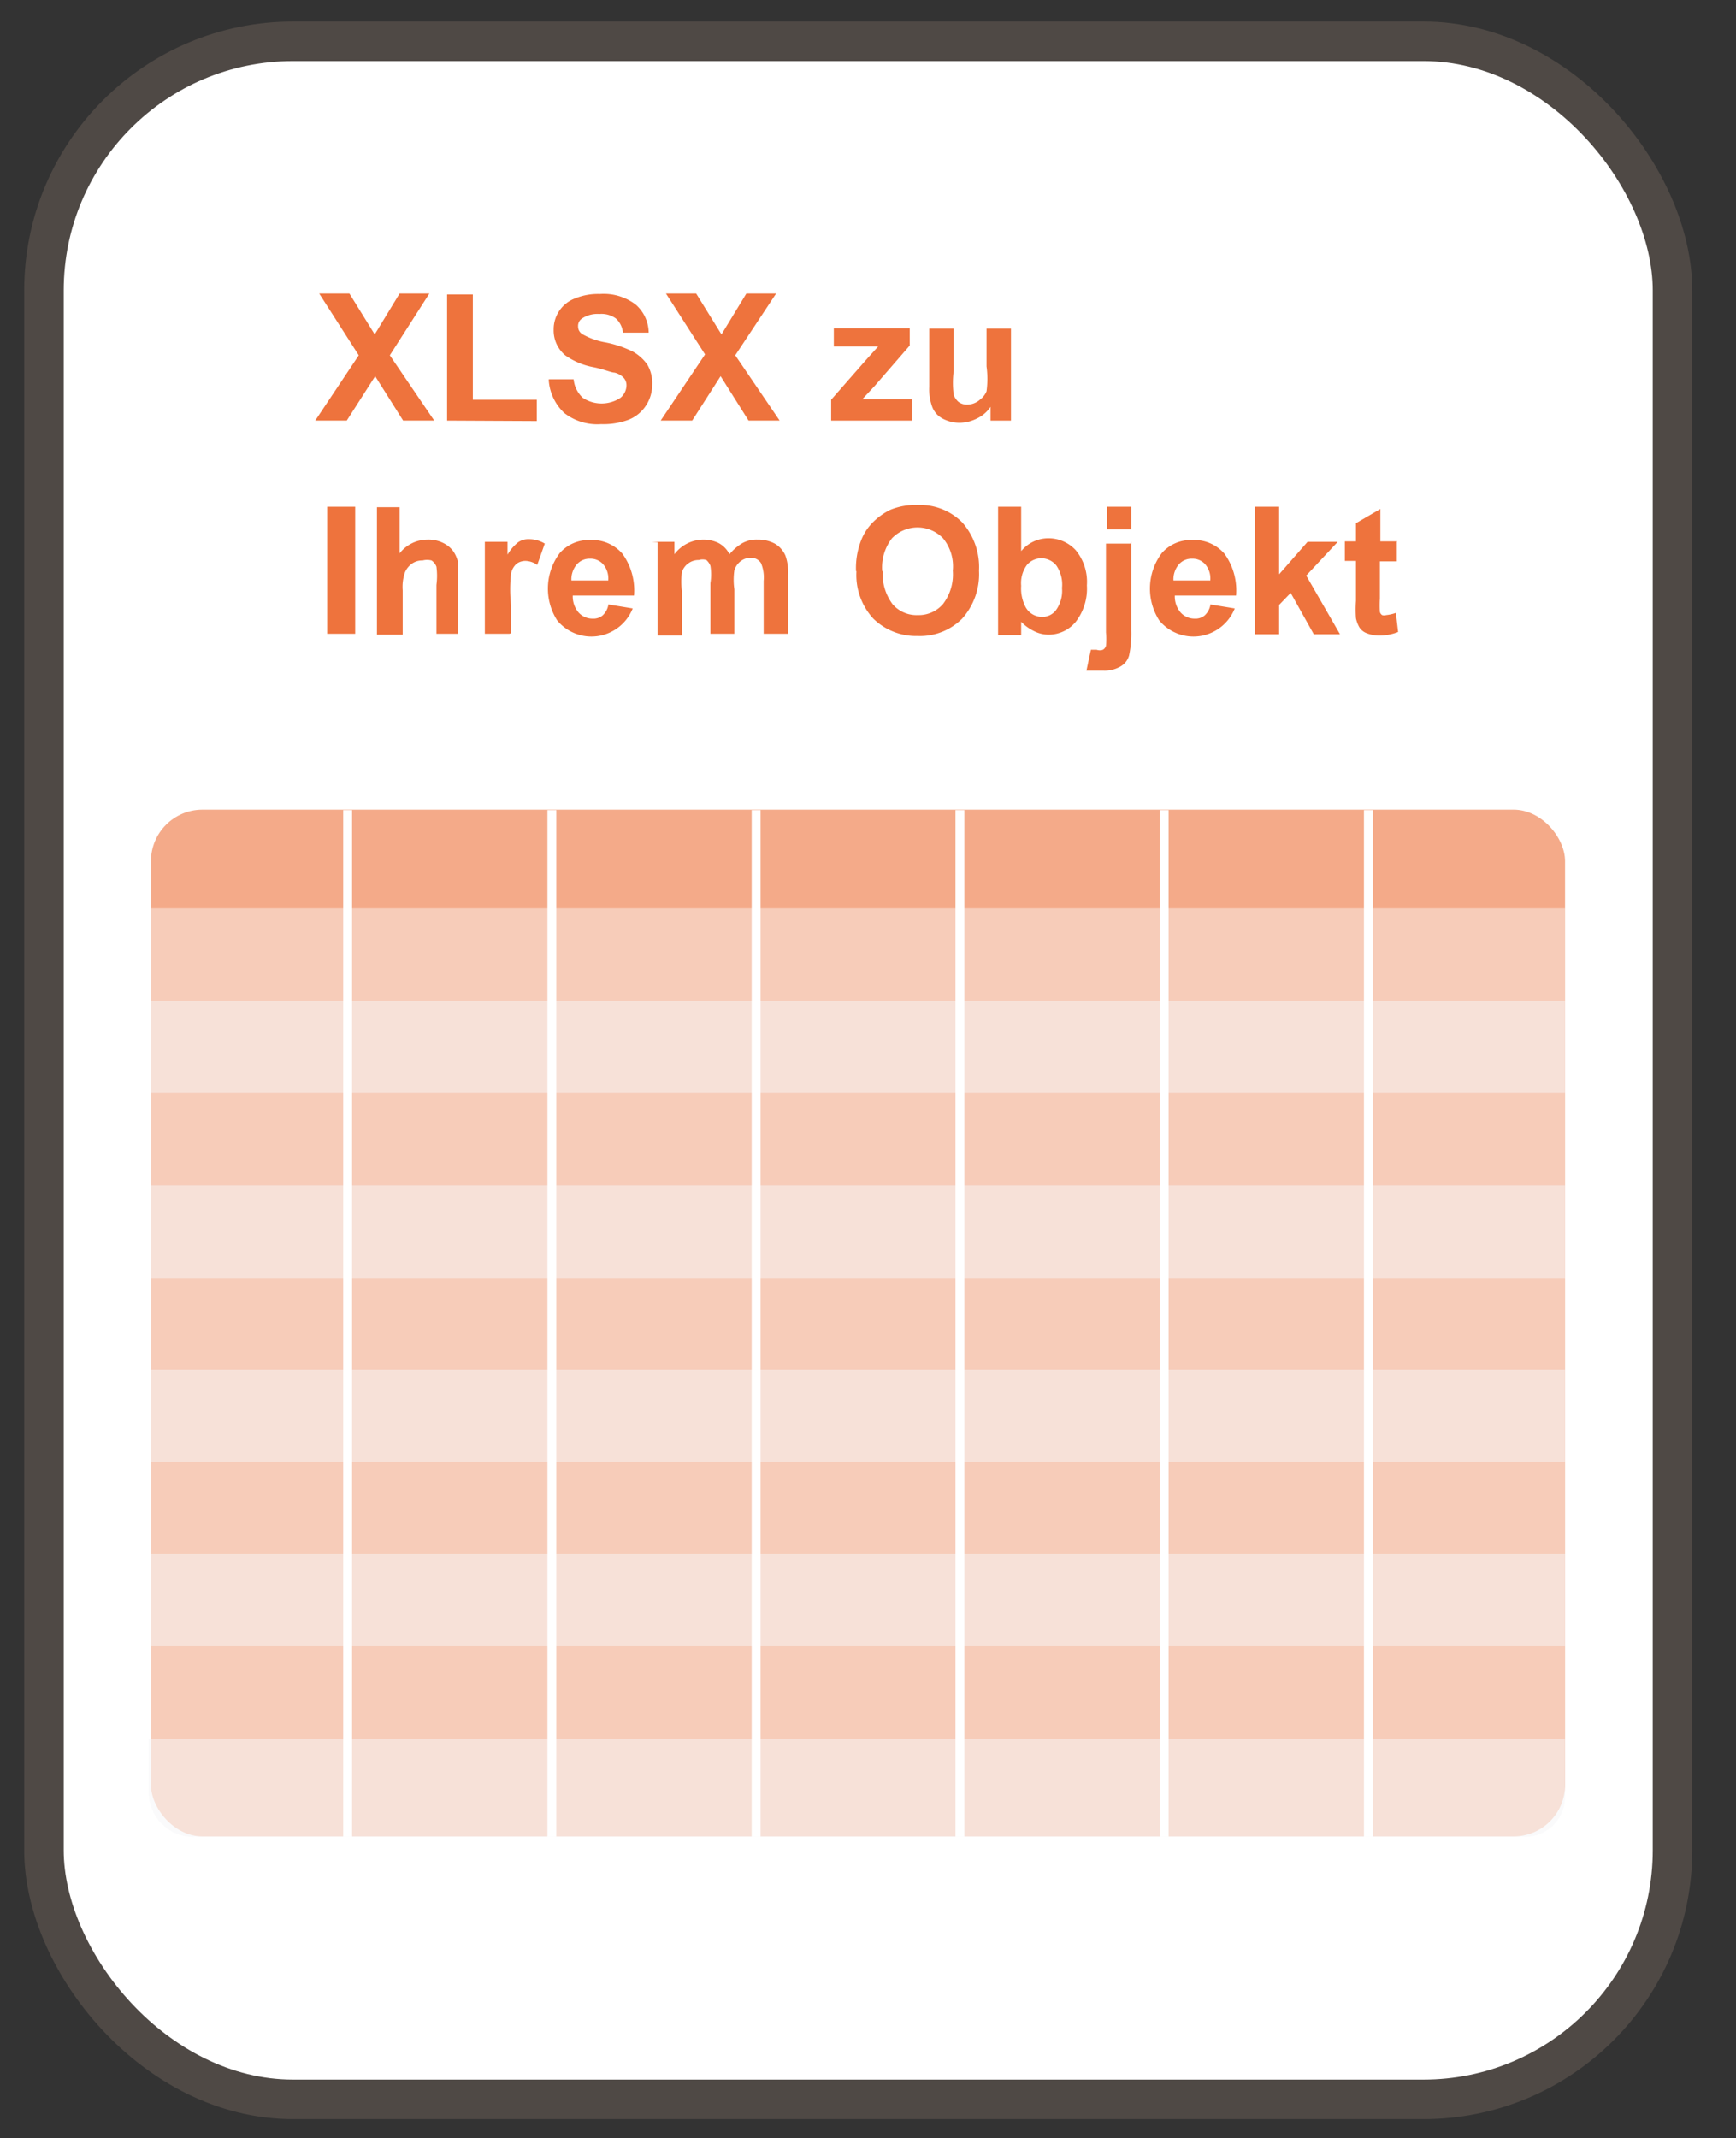
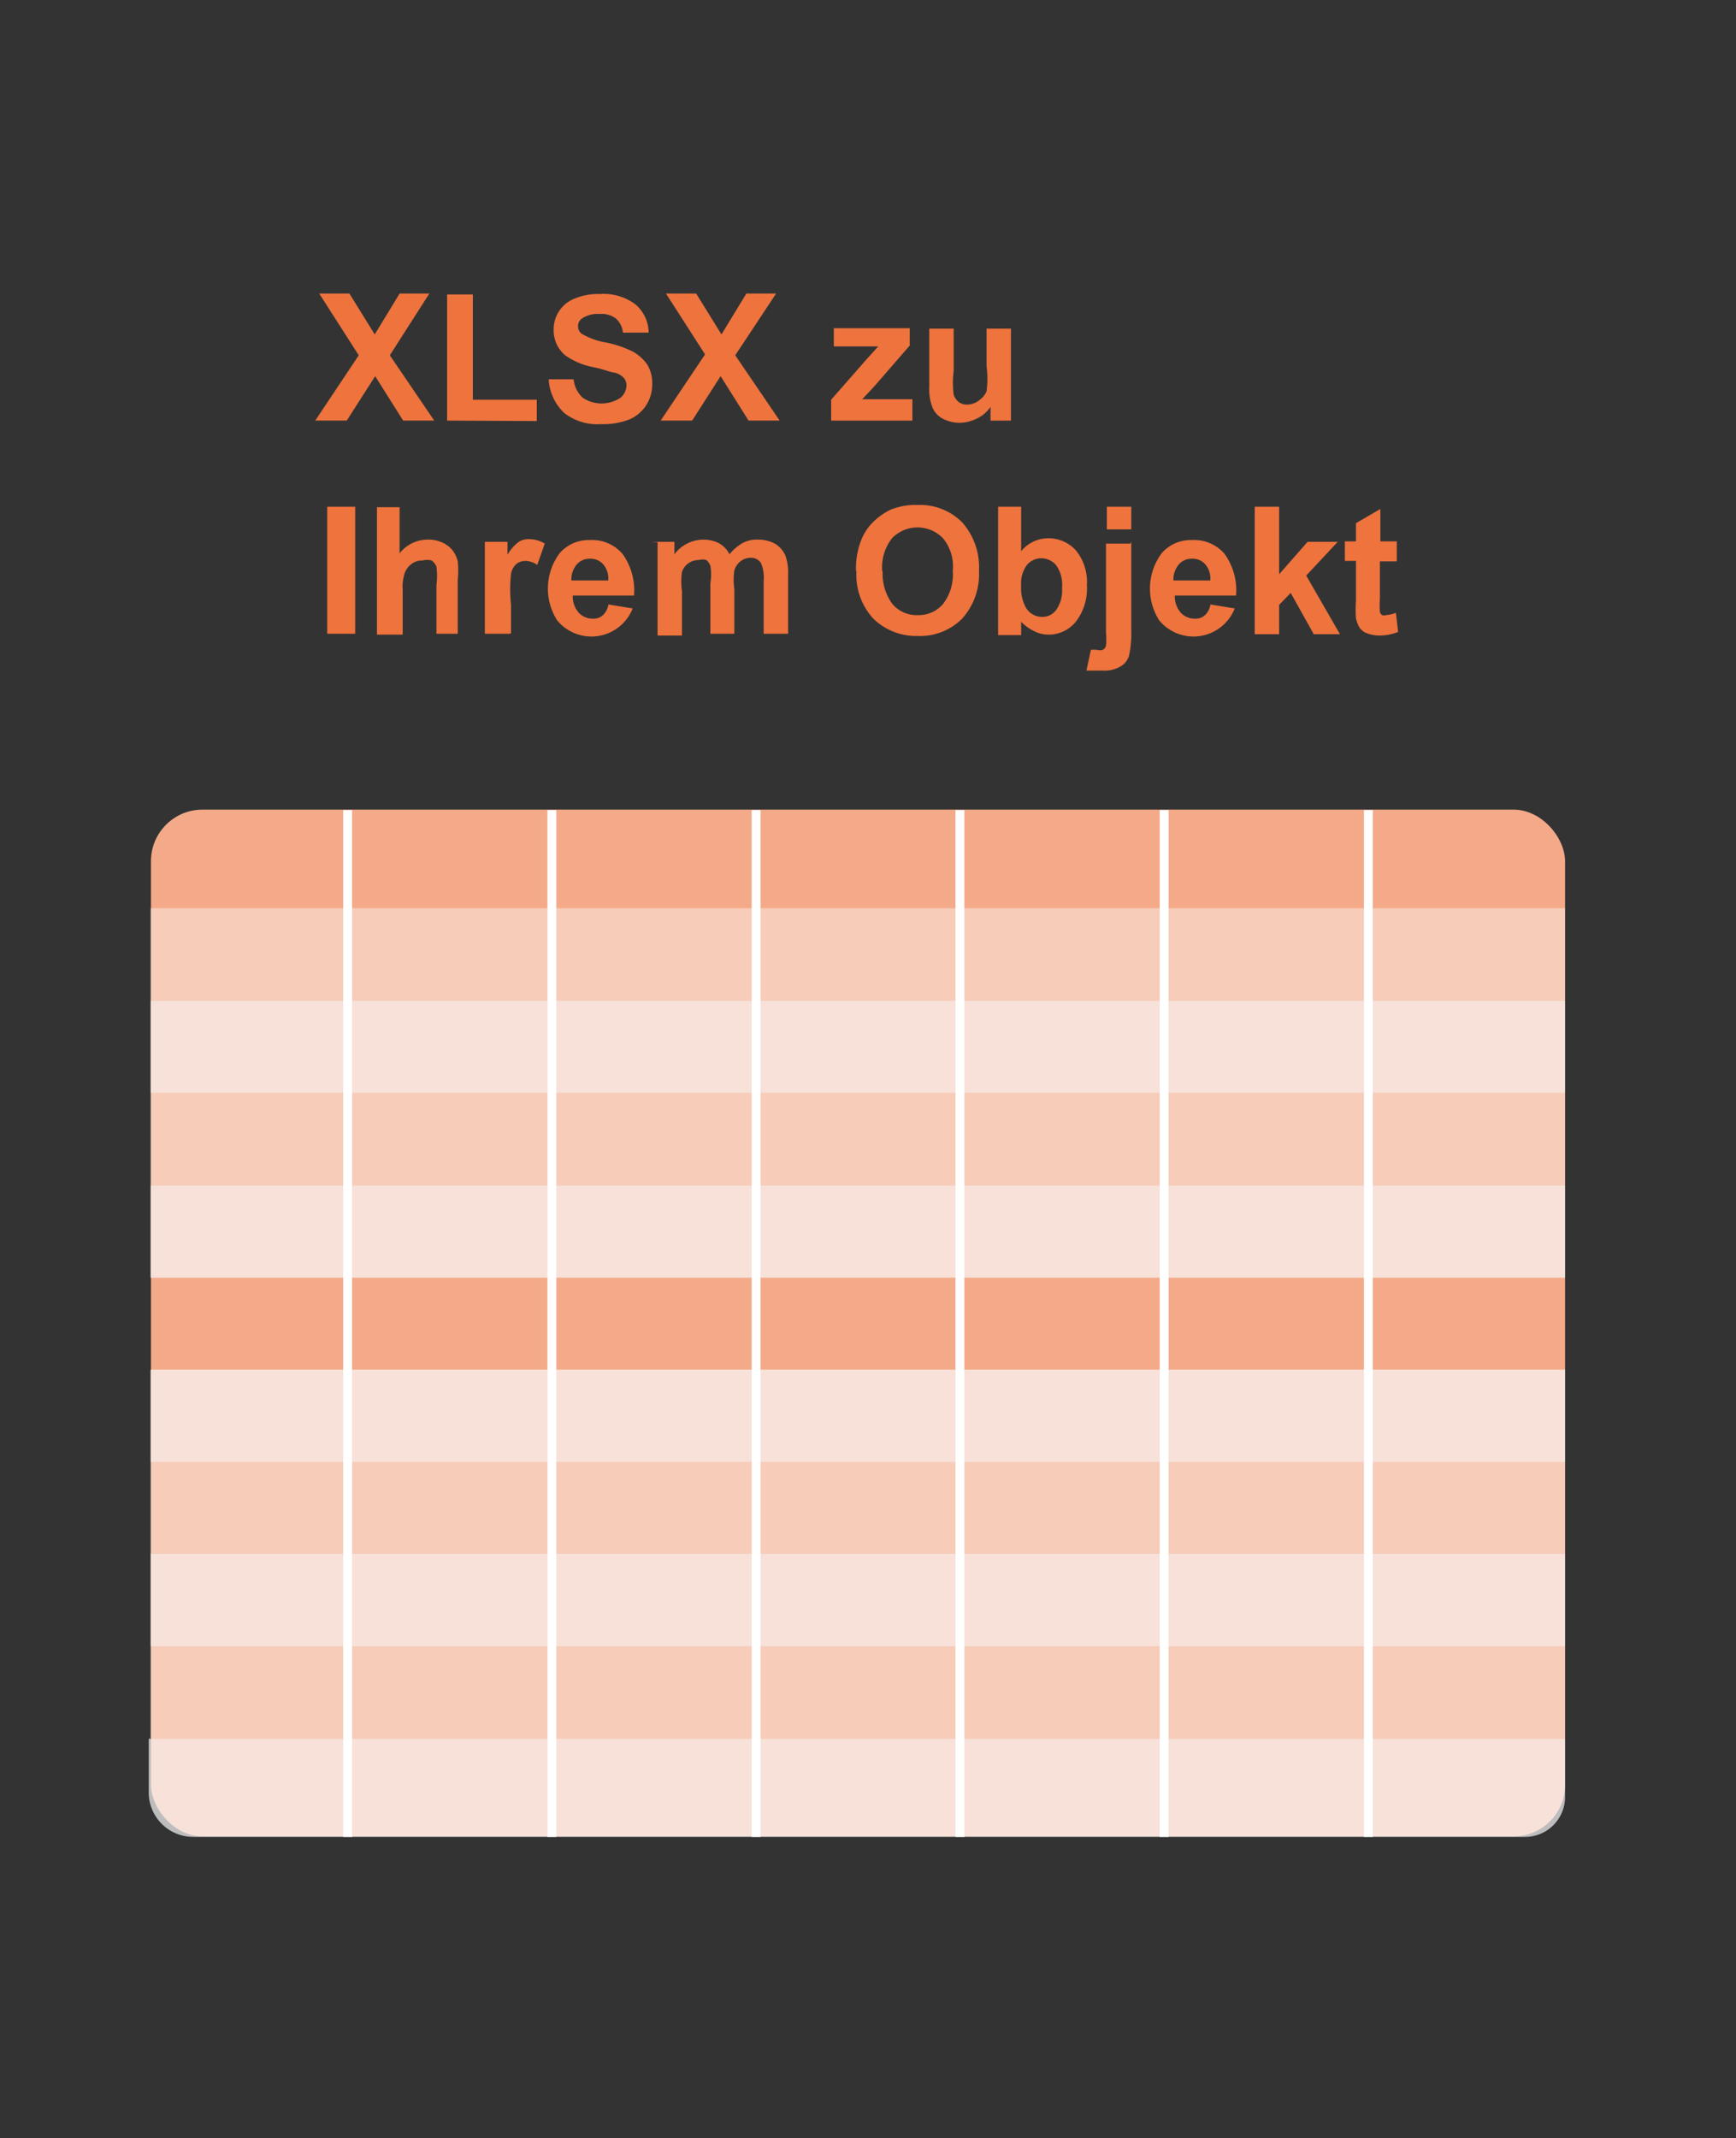
<svg xmlns="http://www.w3.org/2000/svg" id="a" viewBox="0 0 39.1 48.14">
  <rect x="0" y="0" width="39.1" height="48.14" fill="#333333" stroke="none" />
  <defs>
    <style>.cls-1{fill:#fff;stroke:#4f4945;stroke-linecap:round;stroke-width:0.89px;}.cls-1,.cls-6{stroke-linejoin:round;}.cls-2{fill:#ee733d;}.cls-3{fill:#f4aa89;}.cls-4{fill:#fbf8fa;opacity:0.43;}.cls-4,.cls-5{isolation:isolate;}.cls-5{fill:#f9f8fa;opacity:0.7;}.cls-6{fill:none;stroke:#fff;stroke-width:0.2px;}</style>
  </defs>
-   <rect class="cls-1" x="0.99" y="0.93" width="36.68" height="46.34" rx="5.61" />
  <path class="cls-2" d="M7.1,9.47,8.08,8,7.19,6.61h.68l.57.92L9,6.61h.67L8.78,8l1,1.47h-.7l-.63-1-.64,1Z" />
  <path class="cls-2" d="M10.07,9.47V6.63h.58V9h1.44v.48Z" />
  <path class="cls-2" d="M12.36,8.54l.56,0a.65.65,0,0,0,.21.42.77.77,0,0,0,.84,0,.37.37,0,0,0,.14-.28.25.25,0,0,0-.06-.17.42.42,0,0,0-.21-.12c-.07,0-.22-.07-.46-.12A1.6,1.6,0,0,1,12.73,8a.73.73,0,0,1-.26-.58.74.74,0,0,1,.48-.7,1.37,1.37,0,0,1,.56-.1,1.19,1.19,0,0,1,.81.24.85.85,0,0,1,.29.63l-.58,0a.49.49,0,0,0-.16-.32.55.55,0,0,0-.37-.1.63.63,0,0,0-.39.1.2.2,0,0,0-.09.18.2.2,0,0,0,.09.17,1.61,1.61,0,0,0,.53.19,2.43,2.43,0,0,1,.62.21,1,1,0,0,1,.32.29.83.83,0,0,1,.11.46.86.86,0,0,1-.14.46.83.83,0,0,1-.39.32,1.61,1.61,0,0,1-.62.1,1.21,1.21,0,0,1-.83-.25,1.12,1.12,0,0,1-.35-.73Z" />
  <path class="cls-2" d="M14.88,9.47l1-1.49L15,6.61h.68l.57.92.56-.92h.67L16.56,8l1,1.47h-.7l-.63-1-.64,1Z" />
  <path class="cls-2" d="M18.72,9.47V9l.78-.89.28-.31h-1V7.39h1.71v.39l-.79.91-.28.3h1.13v.48H18.72Z" />
  <path class="cls-2" d="M22.31,9.47V9.16a.76.76,0,0,1-.3.26.9.9,0,0,1-.39.1.82.82,0,0,1-.38-.09A.5.5,0,0,1,21,9.17a1.14,1.14,0,0,1-.07-.46V7.4h.55v.95a2.11,2.11,0,0,0,0,.54.38.38,0,0,0,.11.16.32.32,0,0,0,.2.06A.44.44,0,0,0,22.07,9a.45.45,0,0,0,.15-.19,2.07,2.07,0,0,0,0-.56V7.4h.55V9.47h-.5Z" />
  <path class="cls-2" d="M7.37,14.27V11.41H8v2.86Z" />
  <path class="cls-2" d="M9,11.41v1.05a.8.8,0,0,1,.63-.31.74.74,0,0,1,.34.07.62.62,0,0,1,.23.18.66.66,0,0,1,.11.24,2.07,2.07,0,0,1,0,.41v1.22H9.83v-1.1a1.58,1.58,0,0,0,0-.41.3.3,0,0,0-.11-.14.39.39,0,0,0-.2,0,.4.4,0,0,0-.24.07.46.46,0,0,0-.16.2,1,1,0,0,0-.05.4v1H8.49V11.42H9Z" />
  <path class="cls-2" d="M11.47,14.27h-.55V12.2h.51v.29a1,1,0,0,1,.24-.28.4.4,0,0,1,.24-.07.68.68,0,0,1,.36.1l-.17.48a.48.48,0,0,0-.26-.09.34.34,0,0,0-.2.06.39.39,0,0,0-.13.23,3.21,3.21,0,0,0,0,.7v.64Z" />
  <path class="cls-2" d="M13.7,13.61l.55.09a1,1,0,0,1-1.7.27,1.33,1.33,0,0,1,.06-1.52.87.87,0,0,1,.68-.29.9.9,0,0,1,.73.31,1.41,1.41,0,0,1,.26.94H12.9a.56.56,0,0,0,.13.38.42.42,0,0,0,.32.14.32.32,0,0,0,.22-.07.42.42,0,0,0,.13-.23Zm0-.55a.49.49,0,0,0-.12-.36.38.38,0,0,0-.29-.12.38.38,0,0,0-.3.13.52.52,0,0,0-.12.36h.83Z" />
  <path class="cls-2" d="M14.68,12.2h.51v.28a.82.82,0,0,1,.65-.33.78.78,0,0,1,.35.08.58.58,0,0,1,.24.25,1.11,1.11,0,0,1,.29-.25.66.66,0,0,1,.34-.08.8.8,0,0,1,.39.09.58.58,0,0,1,.24.27,1.12,1.12,0,0,1,.06.43v1.33H17.2V13.08a.83.83,0,0,0-.06-.4.26.26,0,0,0-.23-.12.36.36,0,0,0-.22.07.41.41,0,0,0-.15.21,1.51,1.51,0,0,0,0,.43v1H16V13.13a1.18,1.18,0,0,0,0-.39.33.33,0,0,0-.09-.13.29.29,0,0,0-.17,0,.39.39,0,0,0-.23.07.38.38,0,0,0-.15.2,1.51,1.51,0,0,0,0,.43v1h-.55V12.21Z" />
  <path class="cls-2" d="M19.28,12.86a1.73,1.73,0,0,1,.13-.73,1.19,1.19,0,0,1,.27-.39,1.47,1.47,0,0,1,.37-.26,1.49,1.49,0,0,1,.62-.11,1.34,1.34,0,0,1,1,.39,1.52,1.52,0,0,1,.38,1.09,1.5,1.5,0,0,1-.38,1.08,1.34,1.34,0,0,1-1,.39,1.38,1.38,0,0,1-1-.39,1.45,1.45,0,0,1-.38-1.07Zm.6,0a1.15,1.15,0,0,0,.22.74.71.71,0,0,0,.57.25.72.72,0,0,0,.57-.25,1.1,1.1,0,0,0,.22-.75,1,1,0,0,0-.22-.73.8.8,0,0,0-1.15,0,1.07,1.07,0,0,0-.22.74Z" />
  <path class="cls-2" d="M22.48,14.27V11.41H23v1a.79.79,0,0,1,.6-.29.83.83,0,0,1,.63.27,1.12,1.12,0,0,1,.25.79,1.22,1.22,0,0,1-.25.82.79.79,0,0,1-.61.29.73.73,0,0,1-.35-.09A1,1,0,0,1,23,14v.3h-.52ZM23,13.19a.9.9,0,0,0,.1.48.42.42,0,0,0,.38.22.38.38,0,0,0,.31-.16.75.75,0,0,0,.13-.49.76.76,0,0,0-.13-.51.44.44,0,0,0-.33-.16.43.43,0,0,0-.33.15A.69.69,0,0,0,23,13.19Z" />
  <path class="cls-2" d="M25.48,12.2v2a2.35,2.35,0,0,1-.05.56.41.41,0,0,1-.2.25.71.71,0,0,1-.38.09h-.18l-.2,0,.1-.47h.13a.21.21,0,0,0,.14,0,.15.15,0,0,0,.07-.09,1.53,1.53,0,0,0,0-.3v-2h.55Zm-.55-.28v-.51h.55v.51Z" />
  <path class="cls-2" d="M27.26,13.61l.55.09a1,1,0,0,1-1.7.27,1.33,1.33,0,0,1,.06-1.52.87.87,0,0,1,.68-.29.9.9,0,0,1,.73.31,1.41,1.41,0,0,1,.26.94H26.46a.56.56,0,0,0,.13.38.42.42,0,0,0,.32.14.32.32,0,0,0,.22-.07.42.42,0,0,0,.13-.23Zm0-.55a.49.49,0,0,0-.12-.36.38.38,0,0,0-.29-.12.38.38,0,0,0-.3.13.52.52,0,0,0-.12.36h.83Z" />
  <path class="cls-2" d="M28.26,14.27V11.41h.55v1.52l.64-.73h.68l-.71.76.76,1.32h-.59l-.52-.93-.26.27v.66h-.55Z" />
  <path class="cls-2" d="M31.46,12.2v.44h-.38v.84a1.8,1.8,0,0,0,0,.3.12.12,0,0,0,.05.07.16.16,0,0,0,.09,0,.91.91,0,0,0,.22-.05l.05.43a1.18,1.18,0,0,1-.43.08.76.76,0,0,1-.27-.05.34.34,0,0,1-.17-.13.71.71,0,0,1-.08-.21,2.75,2.75,0,0,1,0-.39v-.9h-.25v-.44h.25v-.41l.55-.32v.73h.38Z" />
  <rect class="cls-3" x="3.4" y="18.23" width="31.85" height="23.12" rx="1.16" />
  <rect class="cls-4" x="3.39" y="20.45" width="31.86" height="2.08" />
  <rect class="cls-5" x="3.39" y="22.53" width="31.86" height="2.08" />
  <rect class="cls-4" x="3.39" y="24.61" width="31.86" height="2.08" />
  <rect class="cls-5" x="3.39" y="26.69" width="31.86" height="2.08" />
-   <rect class="cls-4" x="3.39" y="28.76" width="31.86" height="2.08" />
  <rect class="cls-5" x="3.39" y="30.84" width="31.86" height="2.08" />
  <rect class="cls-4" x="3.39" y="32.92" width="31.86" height="2.08" />
  <rect class="cls-5" x="3.39" y="34.99" width="31.86" height="2.08" />
  <path class="cls-5" d="M3.39,39.15H35.25v1.31a.9.9,0,0,1-.9.9h-30a1,1,0,0,1-1-1V39.15h0Z" />
  <rect class="cls-4" x="3.39" y="37.07" width="31.86" height="2.08" />
  <line class="cls-6" x1="7.83" y1="18.24" x2="7.83" y2="41.36" />
  <line class="cls-6" x1="12.43" y1="18.24" x2="12.43" y2="41.36" />
  <line class="cls-6" x1="17.03" y1="18.24" x2="17.03" y2="41.36" />
  <line class="cls-6" x1="21.62" y1="18.24" x2="21.62" y2="41.36" />
  <line class="cls-6" x1="26.22" y1="18.24" x2="26.22" y2="41.36" />
  <line class="cls-6" x1="30.82" y1="18.24" x2="30.82" y2="41.36" />
</svg>